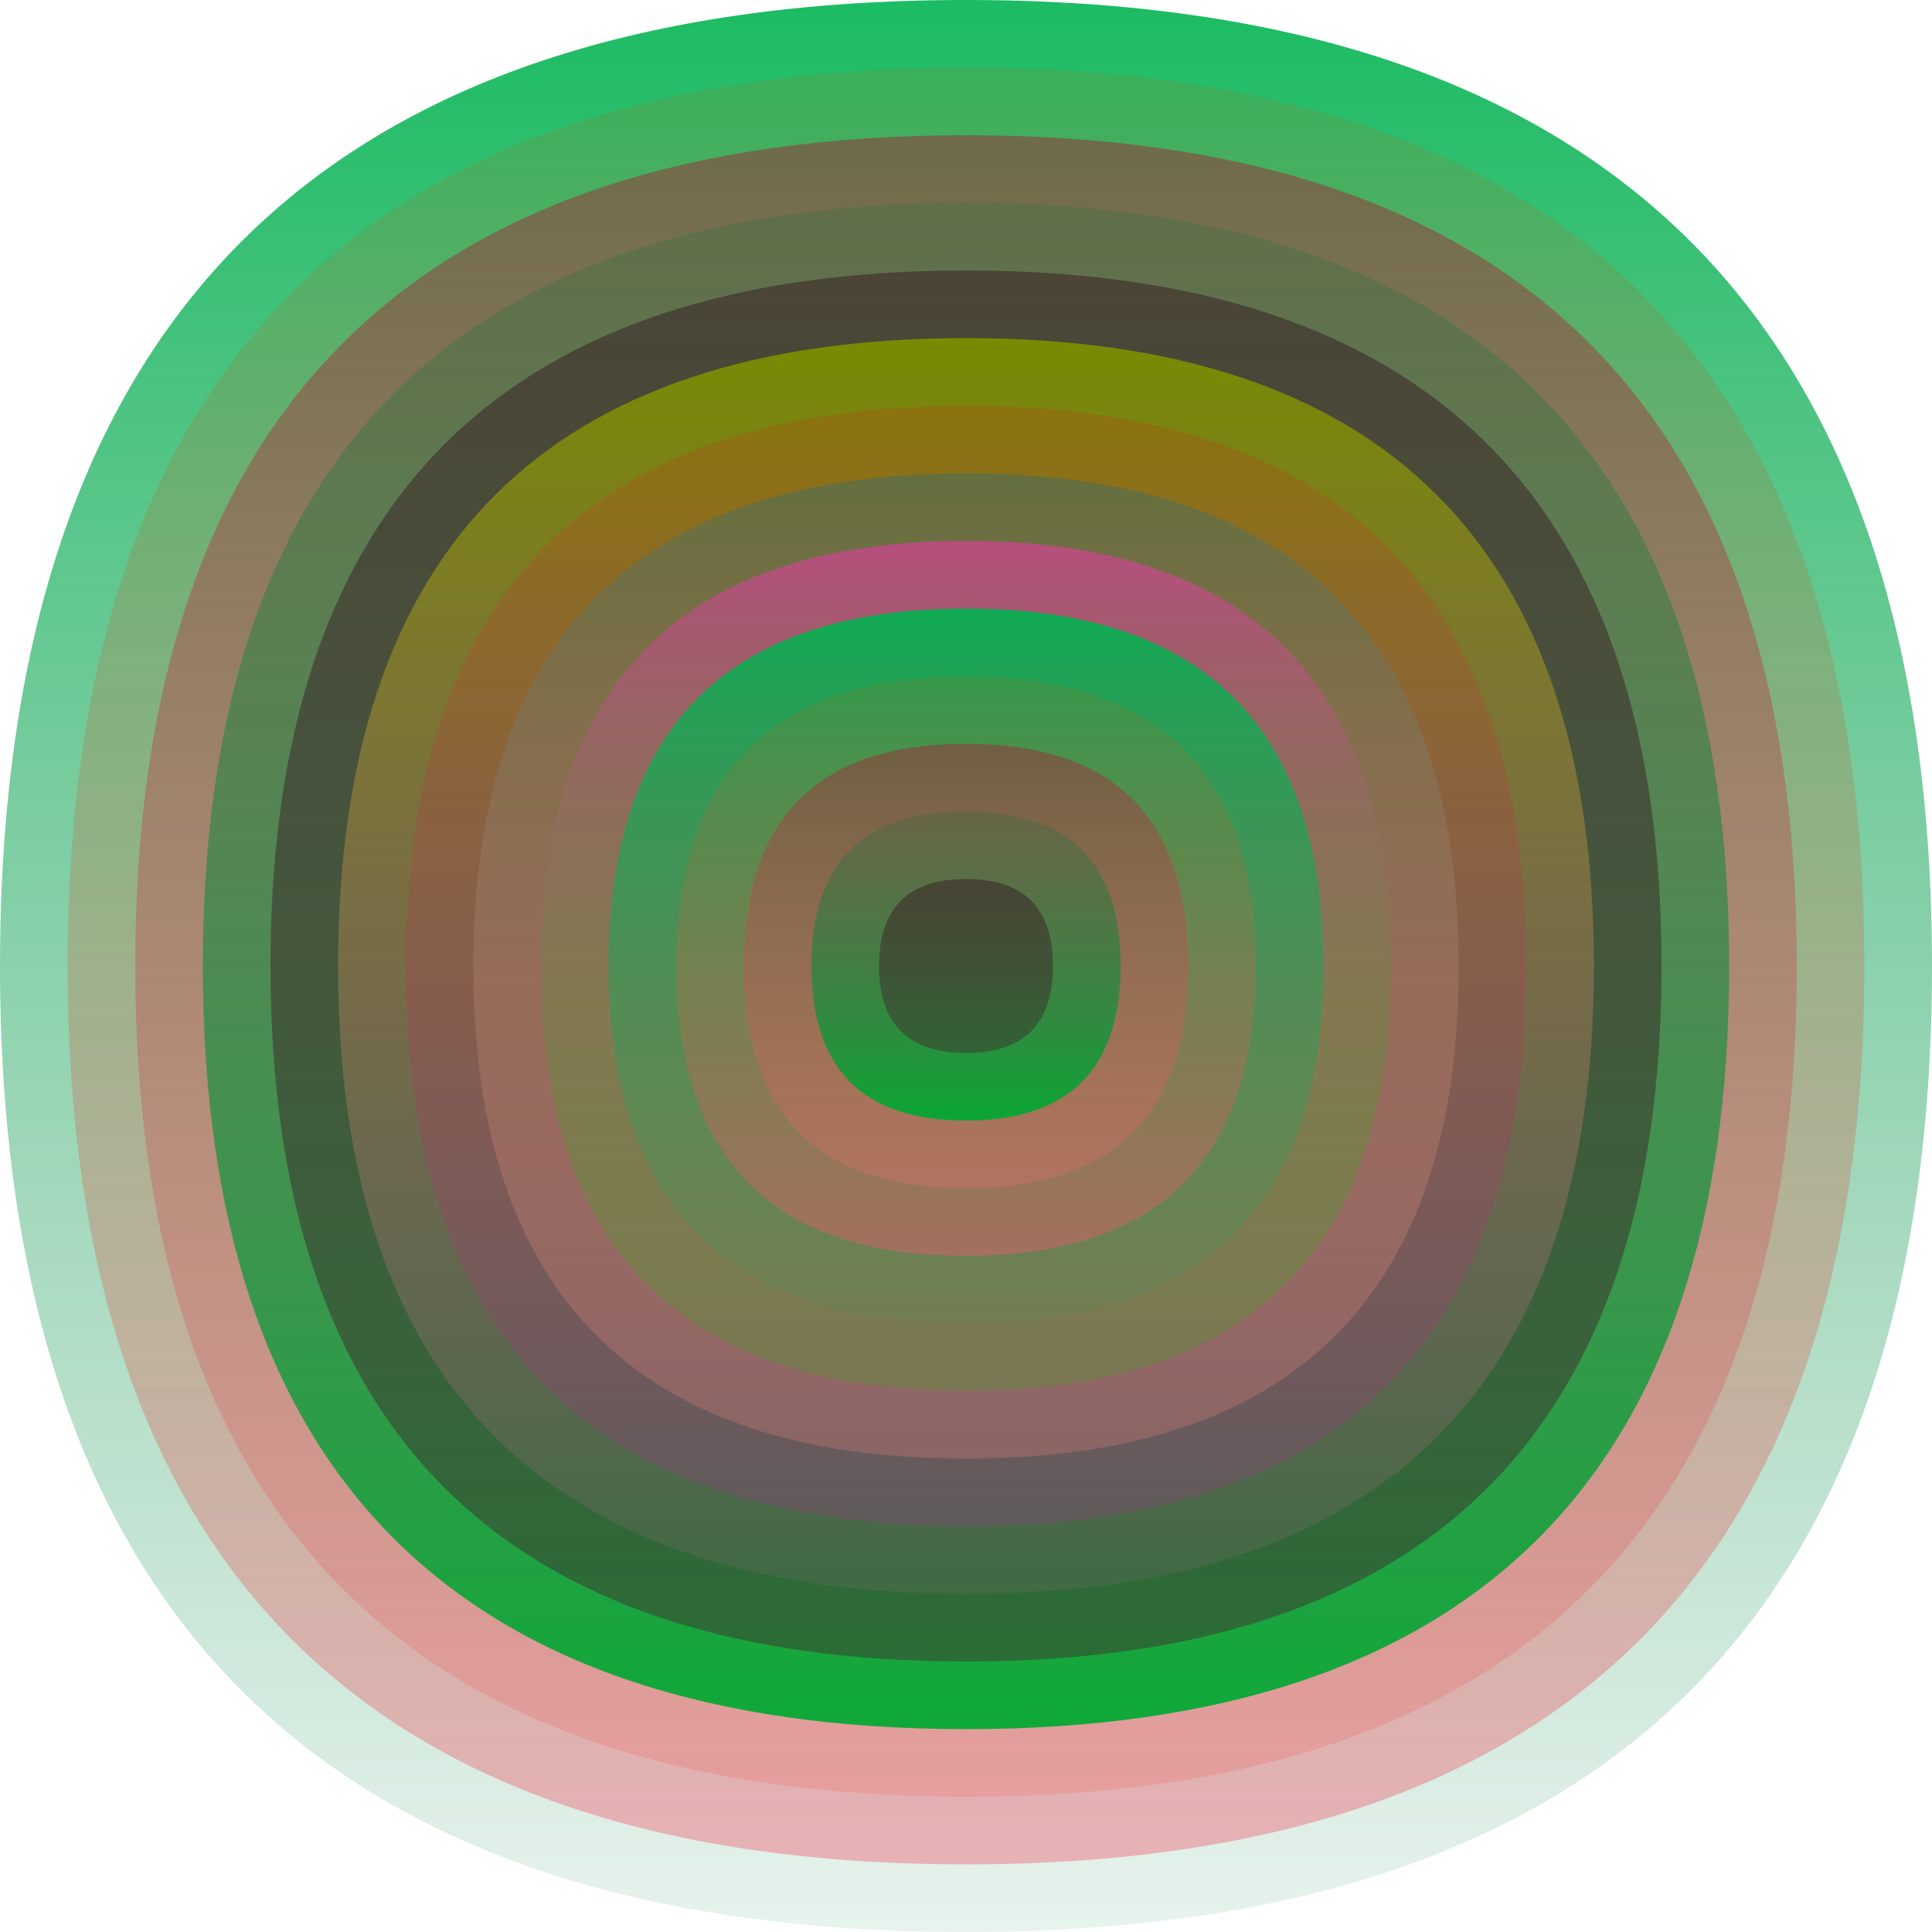
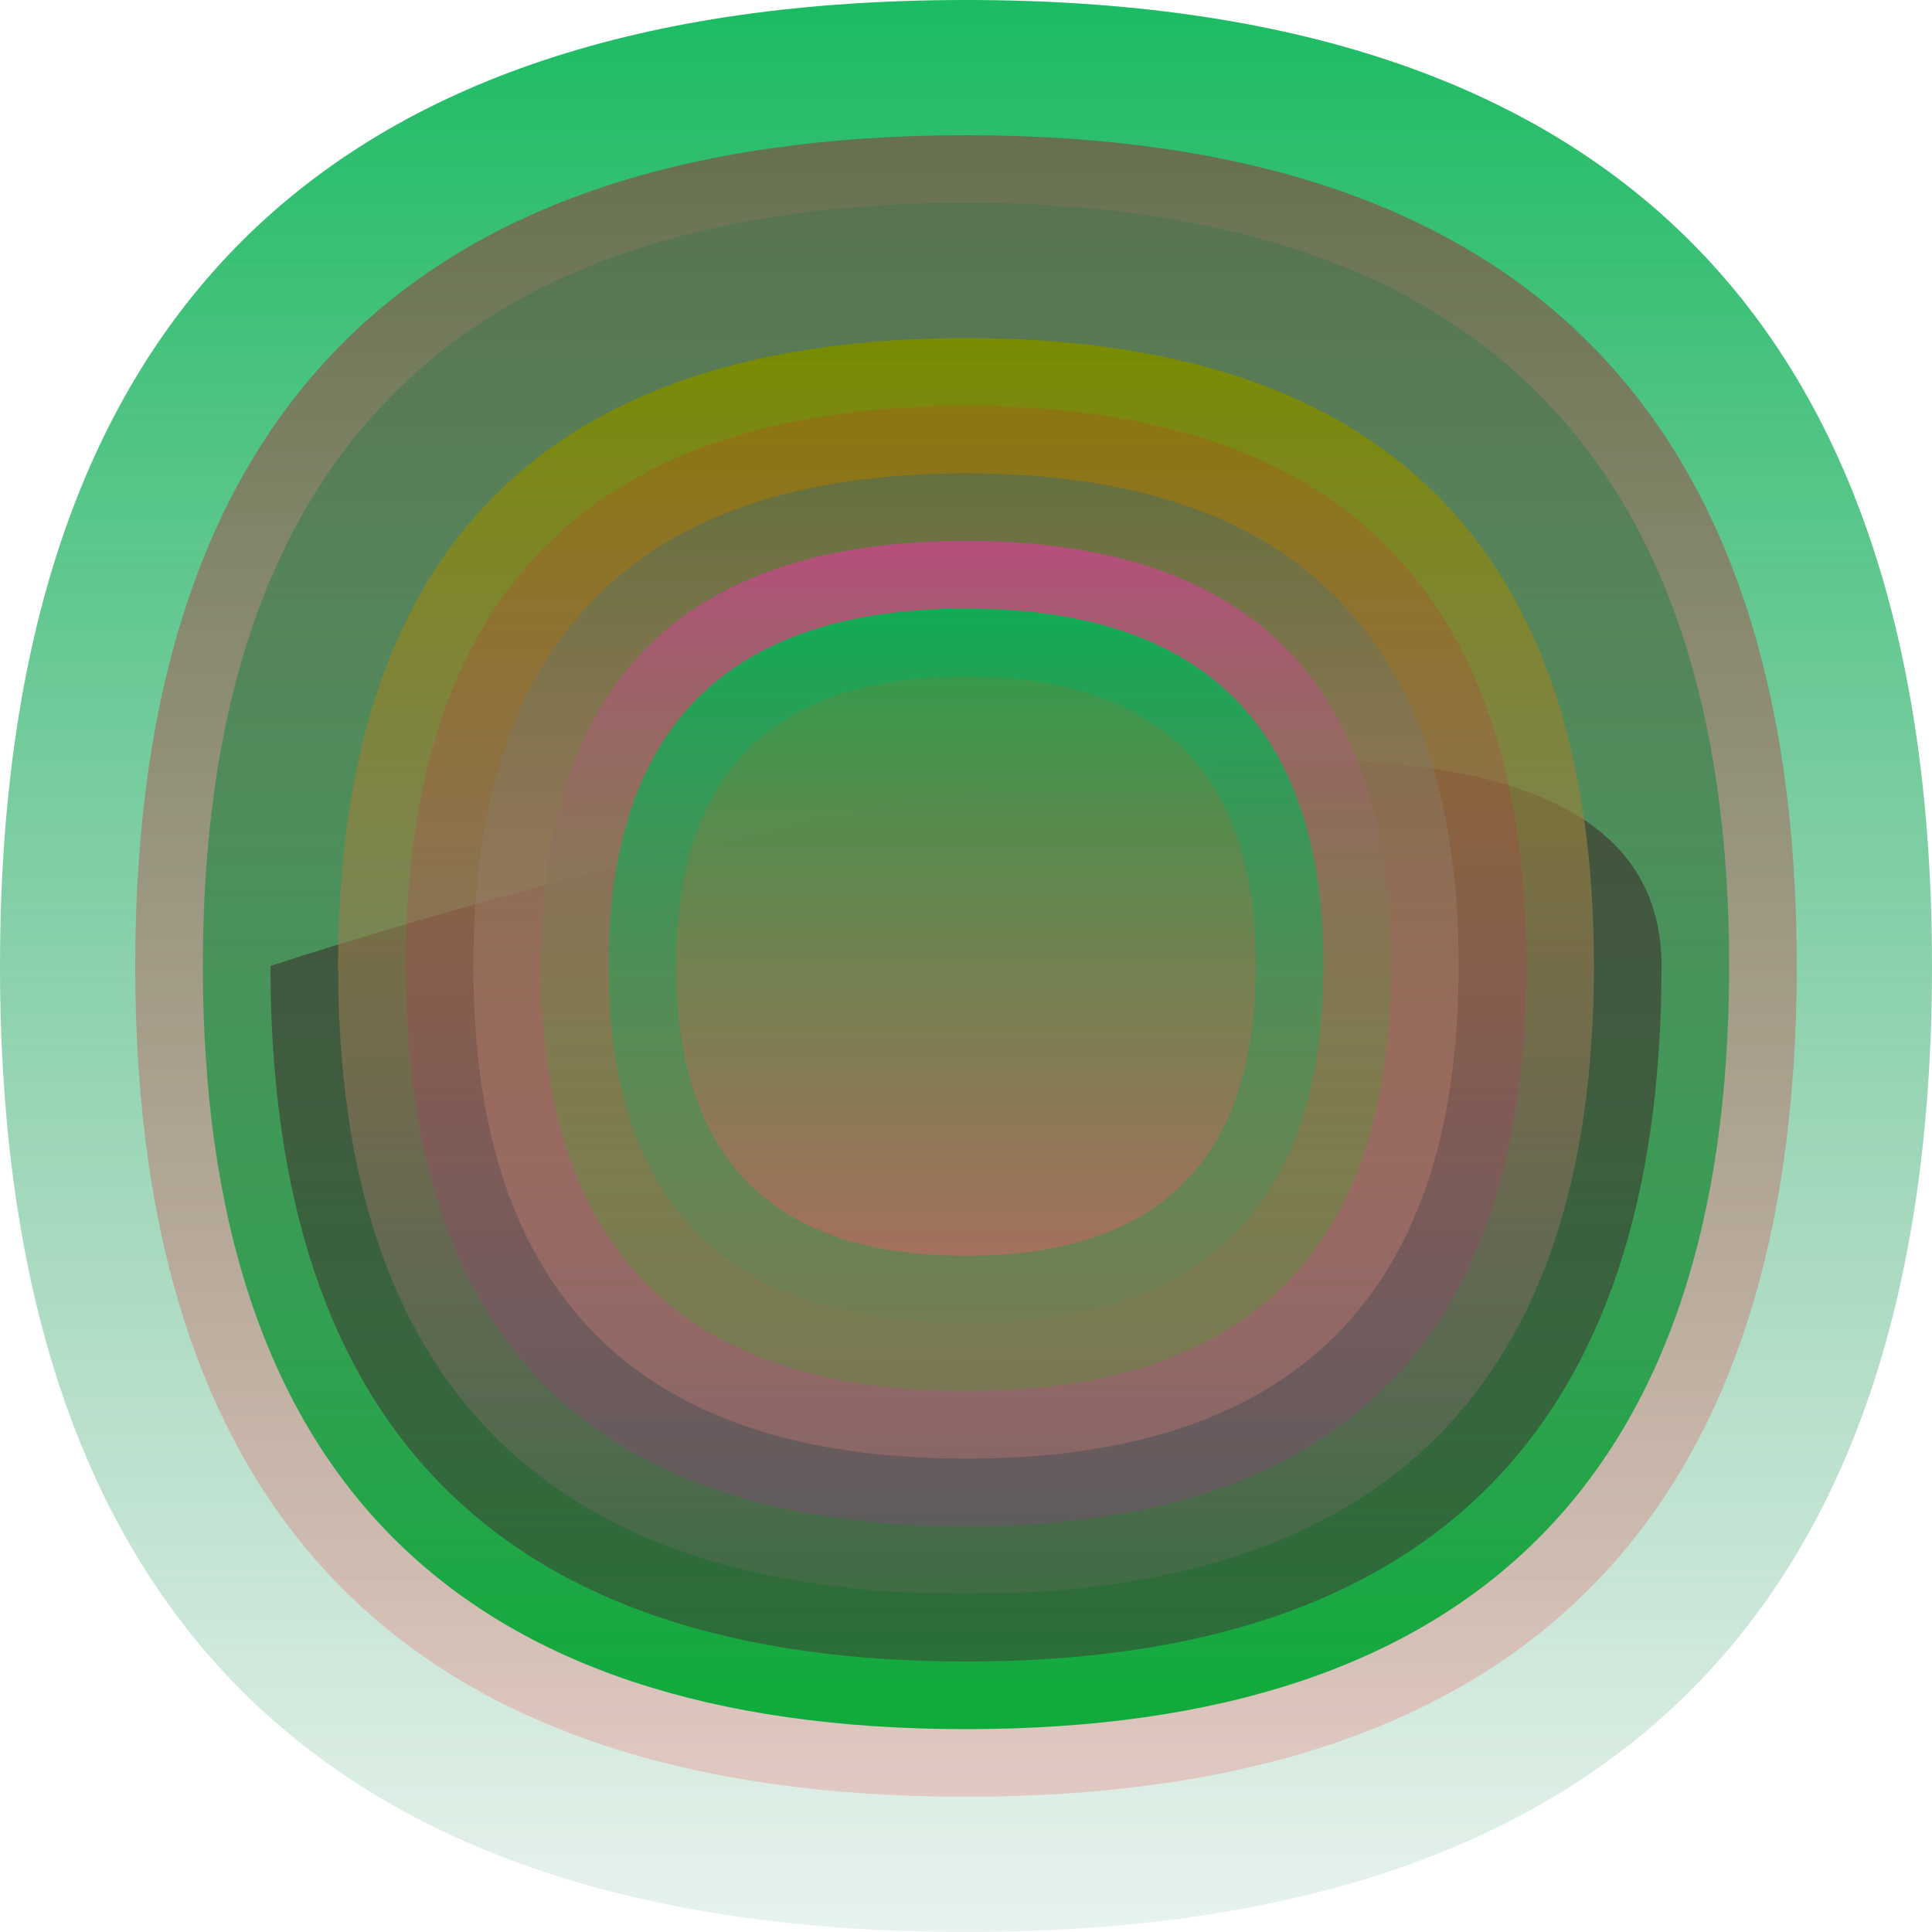
<svg xmlns="http://www.w3.org/2000/svg" width="1200" height="1200" viewBox="0 0 1200 1200">
  <defs>
    <linearGradient id="p0" x2="0" y2="1">
      <stop stop-color="rgba(0,180,80,0.9)" offset="0" />
      <stop stop-color="rgba(50,150,100,0.111)" offset="1" />
    </linearGradient>
    <linearGradient id="p1" x2="0" y2="1">
      <stop stop-color="rgba(160,110,20,0.176)" offset="0" />
      <stop stop-color="rgba(240,90,110,0.42)" offset="1" />
    </linearGradient>
    <linearGradient id="p2" x2="0" y2="1">
      <stop stop-color="rgba(140,60,60,0.60)" offset="0" />
      <stop stop-color="rgba(240,110,110,0.28)" offset="1" />
    </linearGradient>
    <linearGradient id="p3" x2="0" y2="1">
      <stop stop-color="rgba(0,110,60,0.165)" offset="0" />
      <stop stop-color="rgba(0,170,50,0.94)" offset="1" />
    </linearGradient>
    <linearGradient id="p4" x2="0" y2="1">
      <stop stop-color="rgba(60,40,40,0.61)" offset="0" />
      <stop stop-color="rgba(60,60,50,0.55)" offset="1" />
    </linearGradient>
    <linearGradient id="p5" x2="0" y2="1">
      <stop stop-color="rgba(120,140,0,0.99)" offset="0" />
      <stop stop-color="rgba(200,110,160,0.108)" offset="1" />
    </linearGradient>
    <linearGradient id="p6" x2="0" y2="1">
      <stop stop-color="rgba(220,30,20,0.177)" offset="0" />
      <stop stop-color="rgba(180,40,160,0.218)" offset="1" />
    </linearGradient>
    <linearGradient id="p7" x2="0" y2="1">
      <stop stop-color="rgba(80,110,80,0.68)" offset="0" />
      <stop stop-color="rgba(250,140,130,0.236)" offset="1" />
    </linearGradient>
    <linearGradient id="p8" x2="0" y2="1">
      <stop stop-color="rgba(200,70,140,0.79)" offset="0" />
      <stop stop-color="rgba(30,190,10,0.192)" offset="1" />
    </linearGradient>
    <linearGradient id="p9" x2="0" y2="1">
      <stop stop-color="rgba(140,0,180,0.238)" offset="0" />
      <stop stop-color="rgba(170,50,130,0.120)" offset="1" />
    </linearGradient>
    <linearGradient id="p10" x2="0" y2="1">
      <stop stop-color="rgba(240,70,0,0.177)" offset="0" />
      <stop stop-color="rgba(200,90,90,0.34)" offset="1" />
    </linearGradient>
    <linearGradient id="p11" x2="0" y2="1">
      <stop stop-color="rgba(150,20,140,0.172)" offset="0" />
      <stop stop-color="rgba(120,100,30,0.70)" offset="1" />
    </linearGradient>
    <linearGradient id="p12" x2="0" y2="1">
      <stop stop-color="rgba(80,60,50,0.103)" offset="0" />
      <stop stop-color="rgba(140,100,20,0.53)" offset="1" />
    </linearGradient>
    <linearGradient id="p13" x2="0" y2="1">
      <stop stop-color="rgba(150,50,130,0.9)" offset="0" />
      <stop stop-color="rgba(220,40,70,0.106)" offset="1" />
    </linearGradient>
  </defs>
  <path fill="url(&quot;#p0&quot;)" d="M0,600 C0,200 200,0 600,0 S1200,200 1200,600 1000,1200 600,1200 0,1000 0,600 " />
  <svg x="0" y="0">
    <g>
      <animateTransform attributeName="transform" type="rotate" from="0 600 600" to="360 600 600" dur="37s" repeatCount="indefinite" />
-       <path fill="url(&quot;#p1&quot;)" d="M42,600 C42,228 228,42 600,42 S1158,228 1158,600 972,1158 600,1158 42,972 42,600 " />
      <svg x="42" y="42">
        <g>
          <animateTransform attributeName="transform" type="rotate" from="0 558 558" to="360 558 558" dur="26s" repeatCount="indefinite" />
          <path fill="url(&quot;#p2&quot;)" d="M42,558 C42,214 214,42 558,42 S1074,214 1074,558 902,1074 558,1074 42,902 42,558 " />
          <svg x="42" y="42">
            <g>
              <animateTransform attributeName="transform" type="rotate" from="0 516 516" to="-360 516 516" dur="22s" repeatCount="indefinite" />
              <path fill="url(&quot;#p3&quot;)" d="M42,516 C42,200 200,42 516,42 S990,200 990,516 832,990 516,990 42,832 42,516 " />
              <svg x="42" y="42">
                <g>
                  <animateTransform attributeName="transform" type="rotate" from="0 474 474" to="360 474 474" dur="27s" repeatCount="indefinite" />
-                   <path fill="url(&quot;#p4&quot;)" d="M42,474 C42,186 186,42 474,42 S906,186 906,474 762,906 474,906 42,762 42,474 " />
+                   <path fill="url(&quot;#p4&quot;)" d="M42,474 S906,186 906,474 762,906 474,906 42,762 42,474 " />
                  <svg x="42" y="42">
                    <g>
                      <animateTransform attributeName="transform" type="rotate" from="0 432 432" to="360 432 432" dur="21s" repeatCount="indefinite" />
                      <path fill="url(&quot;#p5&quot;)" d="M42,432 C42,172 172,42 432,42 S822,172 822,432 692,822 432,822 42,692 42,432 " />
                      <svg x="42" y="42">
                        <g>
                          <animateTransform attributeName="transform" type="rotate" from="0 390 390" to="-360 390 390" dur="53s" repeatCount="indefinite" />
                          <path fill="url(&quot;#p6&quot;)" d="M42,390 C42,158 158,42 390,42 S738,158 738,390 622,738 390,738 42,622 42,390 " />
                          <svg x="42" y="42">
                            <g>
                              <animateTransform attributeName="transform" type="rotate" from="0 348 348" to="-360 348 348" dur="41s" repeatCount="indefinite" />
                              <path fill="url(&quot;#p7&quot;)" d="M42,348 C42,144 144,42 348,42 S654,144 654,348 552,654 348,654 42,552 42,348 " />
                              <svg x="42" y="42">
                                <g>
                                  <animateTransform attributeName="transform" type="rotate" from="0 306 306" to="360 306 306" dur="70s" repeatCount="indefinite" />
                                  <path fill="url(&quot;#p8&quot;)" d="M42,306 C42,130 130,42 306,42 S570,130 570,306 482,570 306,570 42,482 42,306 " />
                                  <svg x="42" y="42">
                                    <g>
                                      <animateTransform attributeName="transform" type="rotate" from="0 264 264" to="-360 264 264" dur="64s" repeatCount="indefinite" />
                                      <path fill="url(&quot;#p0&quot;)" d="M42,264 C42,116 116,42 264,42 S486,116 486,264 412,486 264,486 42,412 42,264 " />
                                      <svg x="42" y="42">
                                        <g>
                                          <animateTransform attributeName="transform" type="rotate" from="0 222 222" to="360 222 222" dur="11s" repeatCount="indefinite" />
                                          <path fill="url(&quot;#p1&quot;)" d="M42,222 C42,102 102,42 222,42 S402,102 402,222 342,402 222,402 42,342 42,222 " />
                                          <svg x="42" y="42">
                                            <g>
                                              <animateTransform attributeName="transform" type="rotate" from="0 180 180" to="-360 180 180" dur="60s" repeatCount="indefinite" />
-                                               <path fill="url(&quot;#p2&quot;)" d="M42,180 C42,88 88,42 180,42 S318,88 318,180 272,318 180,318 42,272 42,180 " />
                                              <svg x="42" y="42">
                                                <g>
                                                  <animateTransform attributeName="transform" type="rotate" from="0 138 138" to="-360 138 138" dur="38s" repeatCount="indefinite" />
-                                                   <path fill="url(&quot;#p3&quot;)" d="M42,138 C42,74 74,42 138,42 S234,74 234,138 202,234 138,234 42,202 42,138 " />
                                                  <svg x="42" y="42">
                                                    <g>
                                                      <animateTransform attributeName="transform" type="rotate" from="0 96 96" to="360 96 96" dur="60s" repeatCount="indefinite" />
-                                                       <path fill="url(&quot;#p4&quot;)" d="M42,96 C42,60 60,42 96,42 S150,60 150,96 132,150 96,150 42,132 42,96 " />
                                                      <svg x="42" y="42">
                                                        <g>
                                                          <animateTransform attributeName="transform" type="rotate" from="0 54 54" to="-360 54 54" dur="62s" repeatCount="indefinite" />
                                                        </g>
                                                      </svg>
                                                    </g>
                                                  </svg>
                                                </g>
                                              </svg>
                                            </g>
                                          </svg>
                                        </g>
                                      </svg>
                                    </g>
                                  </svg>
                                </g>
                              </svg>
                            </g>
                          </svg>
                        </g>
                      </svg>
                    </g>
                  </svg>
                </g>
              </svg>
            </g>
          </svg>
        </g>
      </svg>
    </g>
  </svg>
</svg>